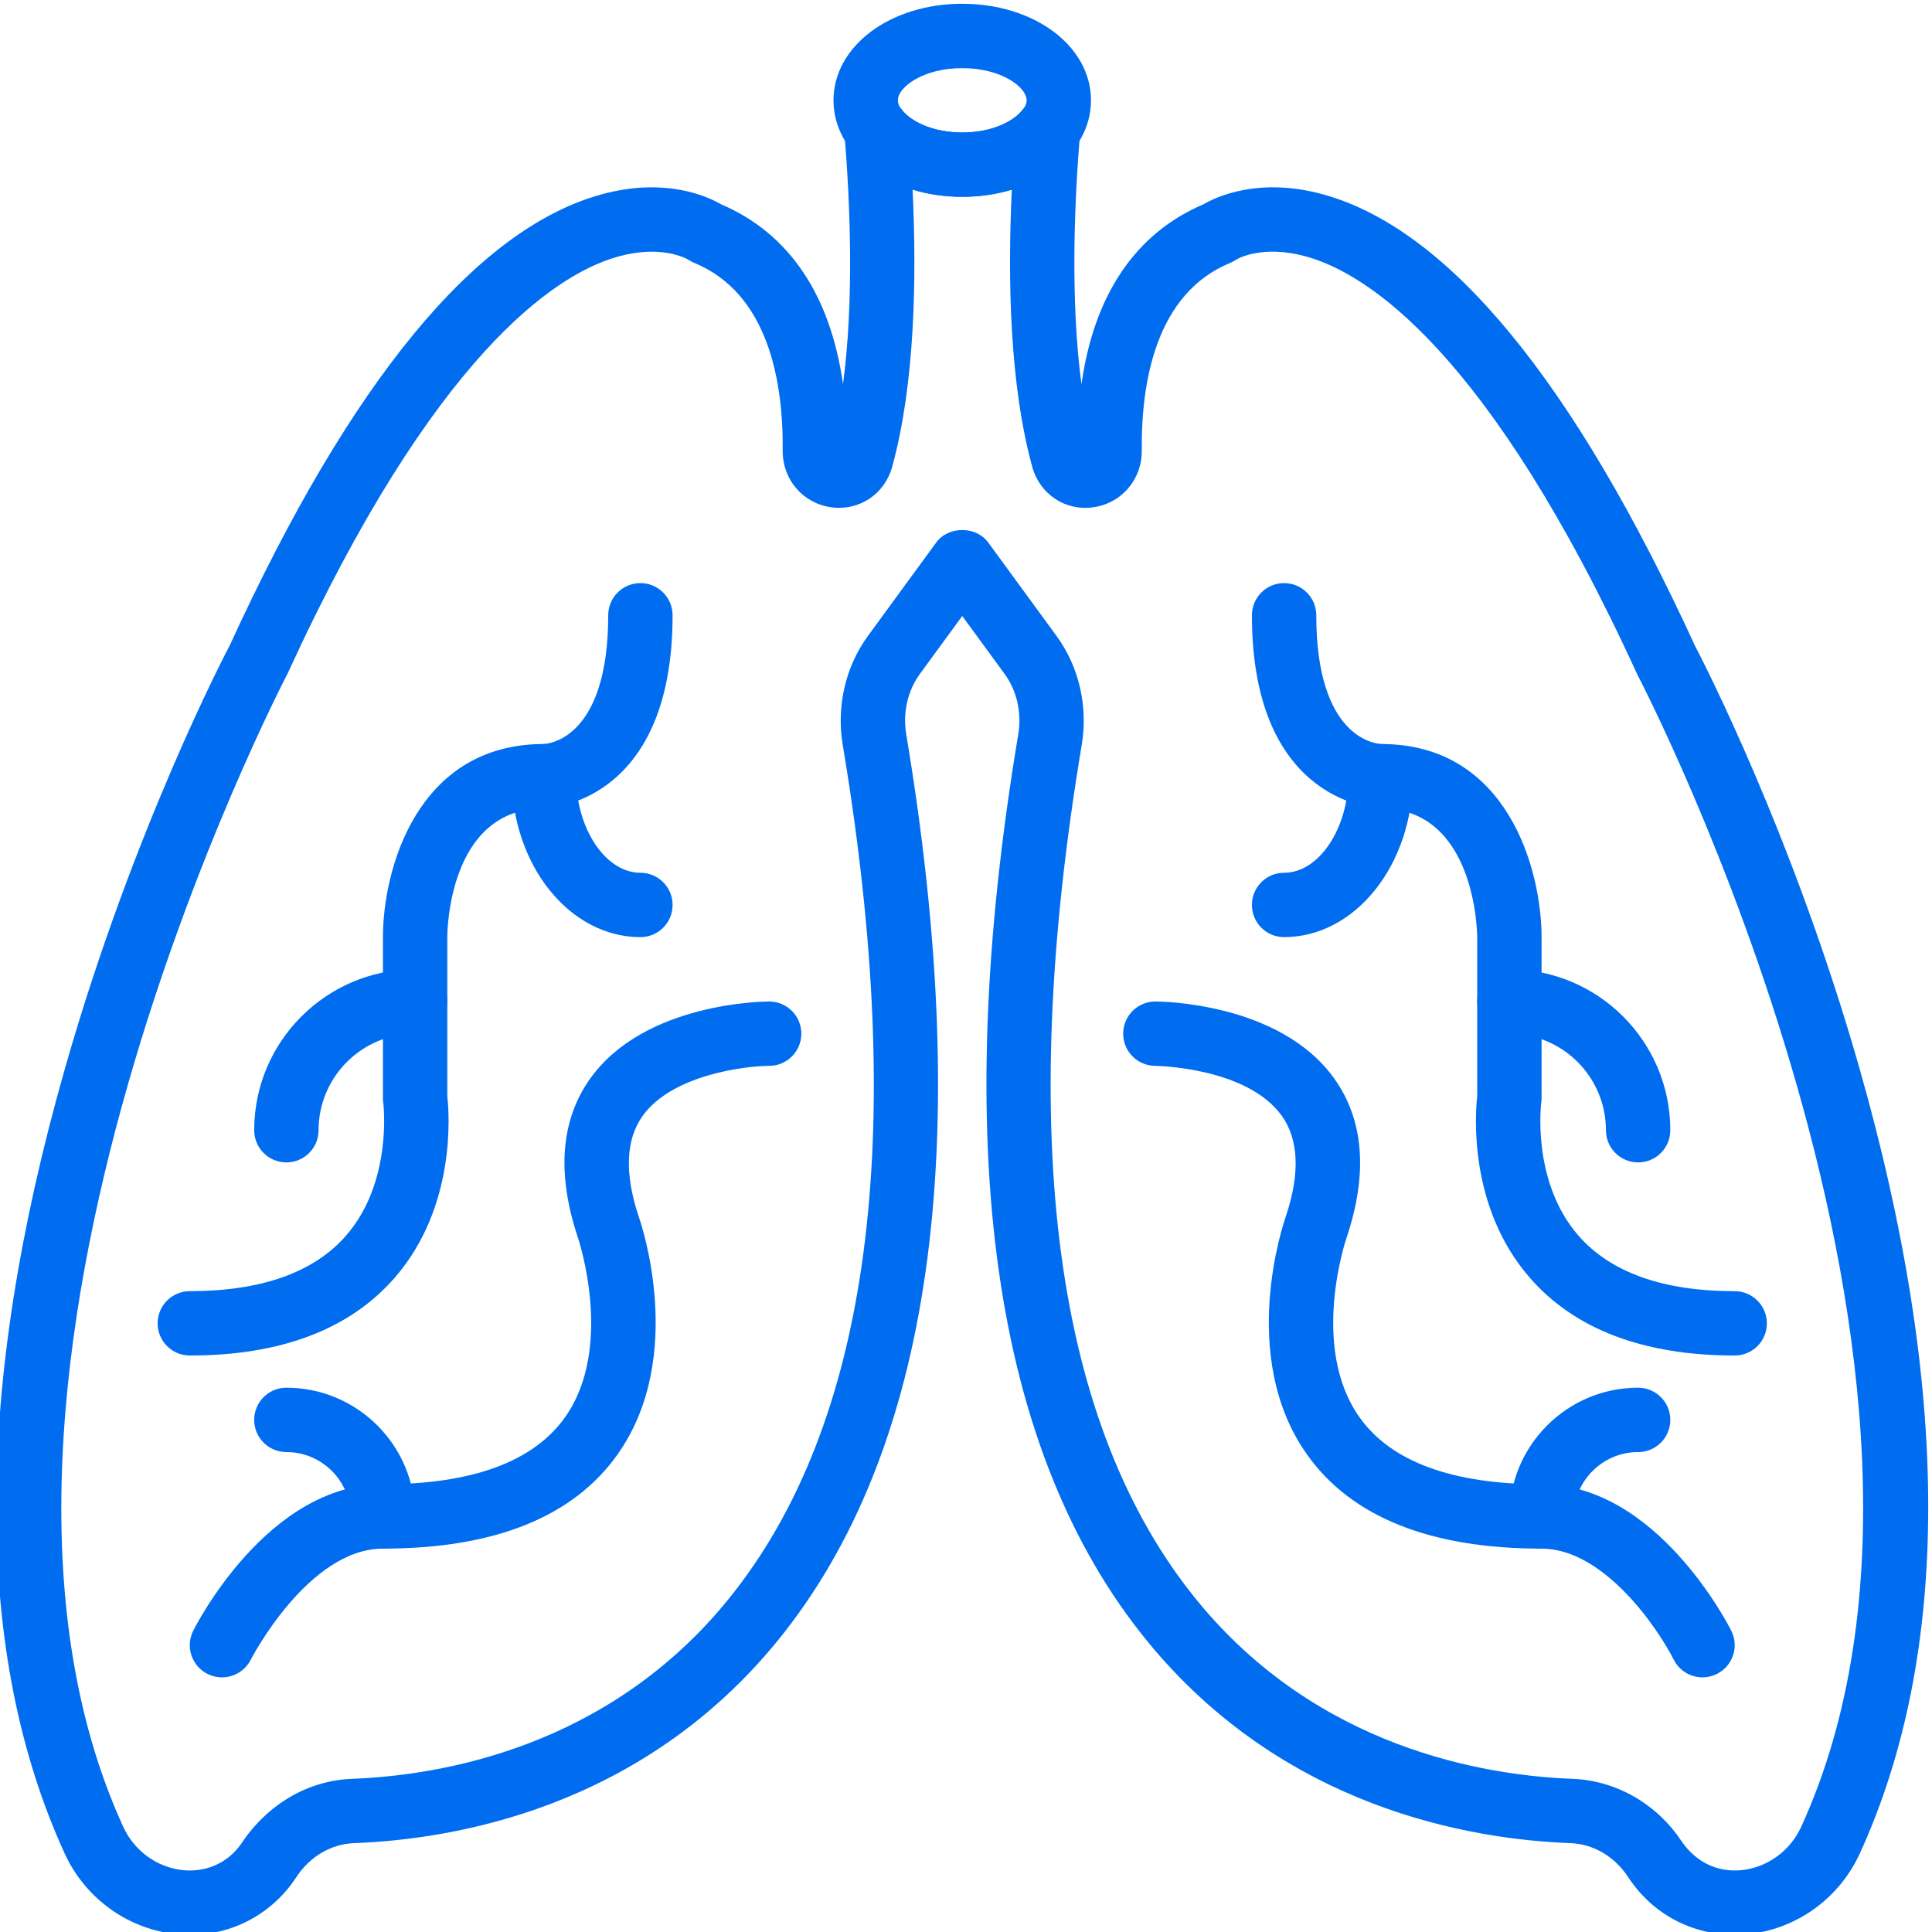
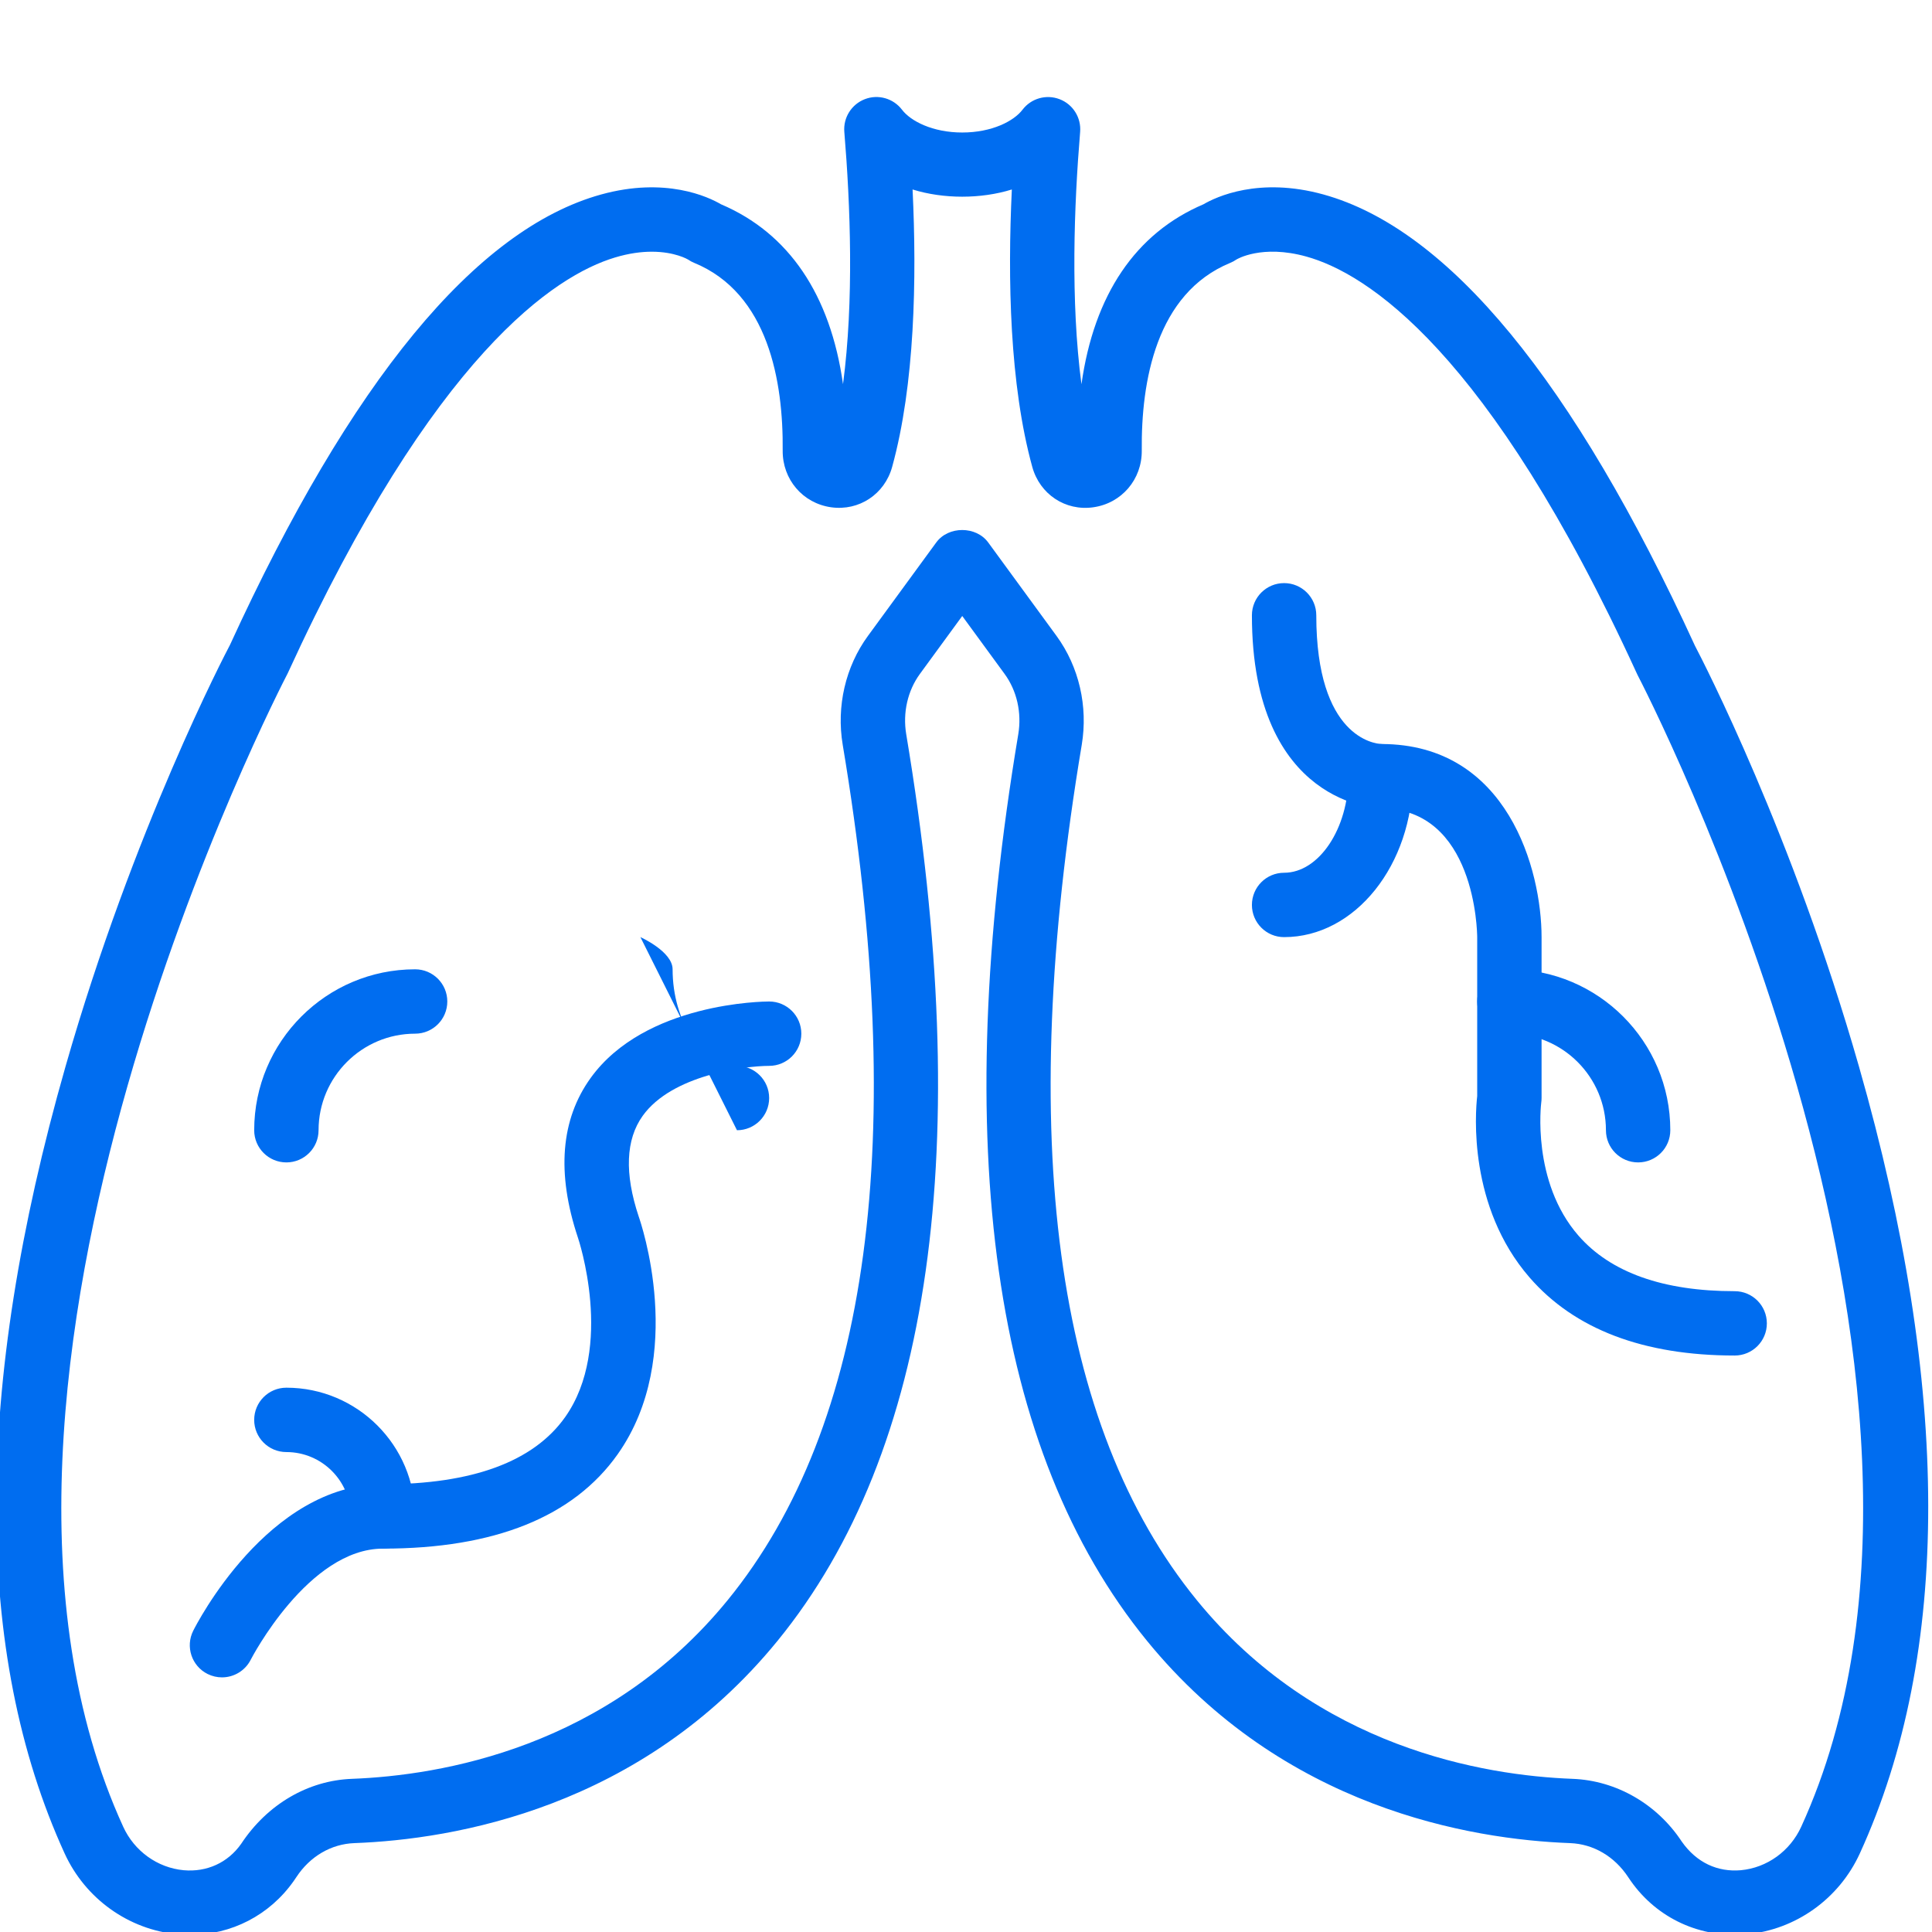
<svg xmlns="http://www.w3.org/2000/svg" height="512px" viewBox="1 0 511.999 511" width="512px">
-   <path d="m256.004 51.676c-19.129 0-34.117-11.234-34.117-25.59 0-14.352 14.988-25.586 34.117-25.586 19.133 0 34.117 11.234 34.117 25.586 0 14.355-14.984 25.59-34.117 25.59zm0-34.117c-10.414 0-17.059 5.047-17.059 8.527 0 3.48 6.645 8.531 17.059 8.531 10.414 0 17.059-5.051 17.059-8.531 0-3.48-6.652-8.527-17.059-8.527zm0 0" fill="#006DF0" />
  <path d="m51.328 512.254c-1.074 0-2.156-.055-3.246-.156-12.984-1.203-24.453-9.406-29.949-21.406-24.246-53.043-24.18-123.188.215-208.508 17.98-62.902 42.551-109.805 43.594-111.766 32.008-69.871 65.164-110.172 98.324-119.367 17.125-4.742 28.453.625 31.805 2.586 17.996 7.66 28.992 23.984 32.336 47.668 2.926-22.047 1.953-47.496.348-66.852-.316-3.777 1.902-7.309 5.441-8.672 3.539-1.367 7.551-.215 9.844 2.797 2.285 3.012 8.109 6.039 15.965 6.039 7.855 0 13.684-3.027 15.961-6.031 2.293-3.012 6.285-4.16 9.84-2.797 3.543 1.355 5.758 4.887 5.441 8.676-1.602 19.359-2.574 44.812.352 66.859 3.336-23.703 14.336-40.02 32.336-47.688 3.359-1.961 14.703-7.328 31.805-2.594 33.125 9.188 66.254 49.418 98.441 119.59 2.102 4.008 25.93 50.16 43.477 111.551 24.383 85.32 24.461 155.473.211 208.508-5.492 12-16.957 20.203-29.938 21.406-12.238 1.094-23.746-4.152-30.773-14.148l-.68-1c-3.625-5.5-9.223-8.766-15.363-9.004-26.363-.98-76.012-9.266-112.191-53.66-40.883-50.16-52.344-130.973-34.066-240.223.945-5.691-.367-11.508-3.625-15.961l-11.227-15.359-11.223 15.359c-3.25 4.453-4.57 10.27-3.625 15.961 18.277 109.25 6.824 190.062-34.059 240.223-36.18 44.395-85.828 52.68-112.199 53.66-6.141.23-11.73 3.504-15.328 8.965l-.734 1.074c-6.387 9.074-16.504 14.27-27.508 14.27zm122.387-446.047c-2.73 0-6.012.402-9.789 1.547-15.688 4.73-47.801 25.348-86.691 110.203-1.188 2.289-97.543 187.617-43.586 305.645 2.953 6.465 9.086 10.875 16 11.523 6.152.555 11.73-1.977 15.25-6.977 6.988-10.574 17.801-16.801 29.352-17.238 23.496-.887 67.68-8.203 99.621-47.395 37.648-46.188 47.891-122.438 30.457-226.633-1.707-10.184.727-20.699 6.668-28.836l18.117-24.785c3.207-4.402 10.559-4.402 13.773 0l18.117 24.785c5.945 8.145 8.367 18.652 6.672 28.836-17.434 104.195-7.191 180.445 30.457 226.633 31.941 39.191 76.121 46.508 99.613 47.395 11.547.438 22.371 6.645 28.938 16.625 3.934 5.613 9.52 8.129 15.668 7.59 6.918-.641 13.043-5.059 15.992-11.523 53.965-118.027-42.391-303.355-43.371-305.215-.066-.148-.145-.285-.203-.43-39.371-85.906-71.773-106.086-87.586-110.469-11.84-3.293-18.484.75-18.535.801-.496.344-1.023.625-1.578.855-19.734 8.102-23.668 31.523-23.488 49.75.074 7.648-5.332 13.988-12.855 15.043-7.395 1.051-14.164-3.461-16.16-10.695-6.008-21.824-6.551-49.828-5.418-73.527-8.195 2.547-18.105 2.547-26.305 0 1.137 23.699.598 51.703-5.414 73.527-1.996 7.234-8.77 11.719-16.156 10.695-7.523-1.055-12.93-7.383-12.852-15.043.18-18.227-3.754-41.648-23.492-49.75-.551-.223-1.082-.512-1.574-.855-.094-.051-3.473-2.082-9.641-2.082zm0 0" fill="#006DF0" />
-   <path d="m51.305 358.727c-4.707 0-8.531-3.812-8.531-8.527 0-4.719 3.824-8.531 8.531-8.531 19.004 0 32.957-4.98 41.477-14.805 12.367-14.262 9.816-34.965 9.785-35.16-.062-.398-.086-.809-.086-1.211v-42.645c0-17.699 8.914-51.176 42.645-51.176 1.578-.086 17.059-1.758 17.059-34.117 0-4.715 3.82-8.527 8.531-8.527 4.707 0 8.527 3.812 8.527 8.527 0 50.594-33.773 51.176-34.117 51.176-25.297 0-25.586 32.727-25.586 34.117v42.125c.512 4.52 2.422 29.281-13.871 48.062-11.906 13.73-30.199 20.691-54.363 20.691zm0 0" fill="#006DF0" />
  <path d="m59.824 444.02c-1.277 0-2.582-.289-3.812-.898-4.211-2.105-5.918-7.23-3.812-11.445.793-1.586 19.77-38.832 50.281-38.832 23.703 0 39.949-5.996 48.301-17.816 13.117-18.586 3.473-47.277 3.367-47.559-5.703-17.121-4.543-31.297 3.379-42.297 14.441-20.035 45.965-20.266 47.305-20.266 4.707 0 8.527 3.812 8.527 8.527 0 4.719-3.82 8.531-8.527 8.531-6.688.031-25.777 2.465-33.496 13.219-4.52 6.293-4.879 15.293-1.066 26.73.477 1.348 12.801 36.934-5.562 62.953-11.727 16.617-32.656 25.035-62.227 25.035-19.762 0-34.867 29.109-35.012 29.398-1.504 2.996-4.512 4.719-7.645 4.719zm0 0" fill="#006DF0" />
  <path d="m102.48 409.902c-4.707 0-8.531-3.812-8.531-8.531 0-9.406-7.648-17.059-17.059-17.059-4.707 0-8.527-3.812-8.527-8.527 0-4.719 3.82-8.531 8.527-8.531 18.816 0 34.117 15.305 34.117 34.117 0 4.719-3.82 8.531-8.527 8.531zm0 0" fill="#006DF0" />
  <path d="m76.891 307.551c-4.707 0-8.527-3.812-8.527-8.527 0-23.516 19.129-42.648 42.645-42.648 4.711 0 8.531 3.812 8.531 8.531 0 4.715-3.82 8.527-8.531 8.527-14.105 0-25.586 11.48-25.586 25.59 0 4.715-3.82 8.527-8.531 8.527zm0 0" fill="#006DF0" />
-   <path d="m170.715 247.848c-18.816 0-34.117-19.133-34.117-42.648 0-4.715 3.82-8.527 8.527-8.527s8.531 3.812 8.531 8.527c0 13.871 7.812 25.59 17.059 25.59 4.707 0 8.527 3.812 8.527 8.527 0 4.719-3.82 8.531-8.527 8.531zm0 0" fill="#006DF0" />
+   <path d="m170.715 247.848s8.531 3.812 8.531 8.527c0 13.871 7.812 25.59 17.059 25.59 4.707 0 8.527 3.812 8.527 8.527 0 4.719-3.82 8.531-8.527 8.531zm0 0" fill="#006DF0" />
  <path d="m460.707 358.727c-24.164 0-42.457-6.961-54.367-20.691-16.289-18.781-14.379-43.535-13.867-48.062v-42.125c-.008-1.375-.484-34.117-25.586-34.117-.344 0-34.117-.582-34.117-51.176 0-4.715 3.82-8.527 8.527-8.527s8.531 3.812 8.531 8.527c0 32.359 15.48 34.031 17.246 34.117 33.543 0 42.457 33.477 42.457 51.176v42.645c0 .402-.027.812-.086 1.211-.016.18-2.652 20.93 9.879 35.27 8.527 9.758 22.449 14.703 41.383 14.703 4.707 0 8.527 3.812 8.527 8.531 0 4.715-3.82 8.52-8.527 8.52zm0 0" fill="#006DF0" />
-   <path d="m452.188 444.012c-3.125 0-6.133-1.715-7.637-4.691-4.125-8.188-18.457-29.418-35.02-29.418-29.57 0-50.512-8.418-62.23-25.043-18.371-26.023-6.039-61.613-5.508-63.105 3.762-11.293 3.395-20.309-1.145-26.605-9.246-12.828-33.23-13.184-33.469-13.184-4.707 0-8.527-3.812-8.527-8.531 0-4.715 3.82-8.527 8.527-8.527 1.34 0 32.863.23 47.305 20.266 7.93 11 9.082 25.176 3.438 42.133-.156.426-9.938 29.035 3.359 47.789 8.352 11.777 24.582 17.75 48.25 17.75 30.508 0 49.477 37.246 50.281 38.832 2.105 4.207.398 9.324-3.805 11.43-1.238.613-2.535.906-3.82.906zm0 0" fill="#006DF0" />
-   <path d="m409.531 409.902c-4.707 0-8.527-3.812-8.527-8.531 0-18.812 15.301-34.117 34.113-34.117 4.711 0 8.531 3.812 8.531 8.531 0 4.715-3.82 8.527-8.531 8.527-9.406 0-17.059 7.652-17.059 17.059 0 4.719-3.82 8.531-8.527 8.531zm0 0" fill="#006DF0" />
  <path d="m435.117 307.551c-4.707 0-8.527-3.812-8.527-8.527 0-14.109-11.48-25.59-25.586-25.59-4.711 0-8.531-3.812-8.531-8.527 0-4.719 3.82-8.531 8.531-8.531 23.512 0 42.645 19.133 42.645 42.648 0 4.715-3.82 8.527-8.531 8.527zm0 0" fill="#006DF0" />
  <path d="m341.297 247.848c-4.707 0-8.527-3.812-8.527-8.531 0-4.715 3.82-8.527 8.527-8.527 9.246 0 17.059-11.719 17.059-25.59 0-4.715 3.82-8.527 8.531-8.527 4.707 0 8.527 3.812 8.527 8.527 0 23.516-15.309 42.648-34.117 42.648zm0 0" fill="#006DF0" />
</svg>